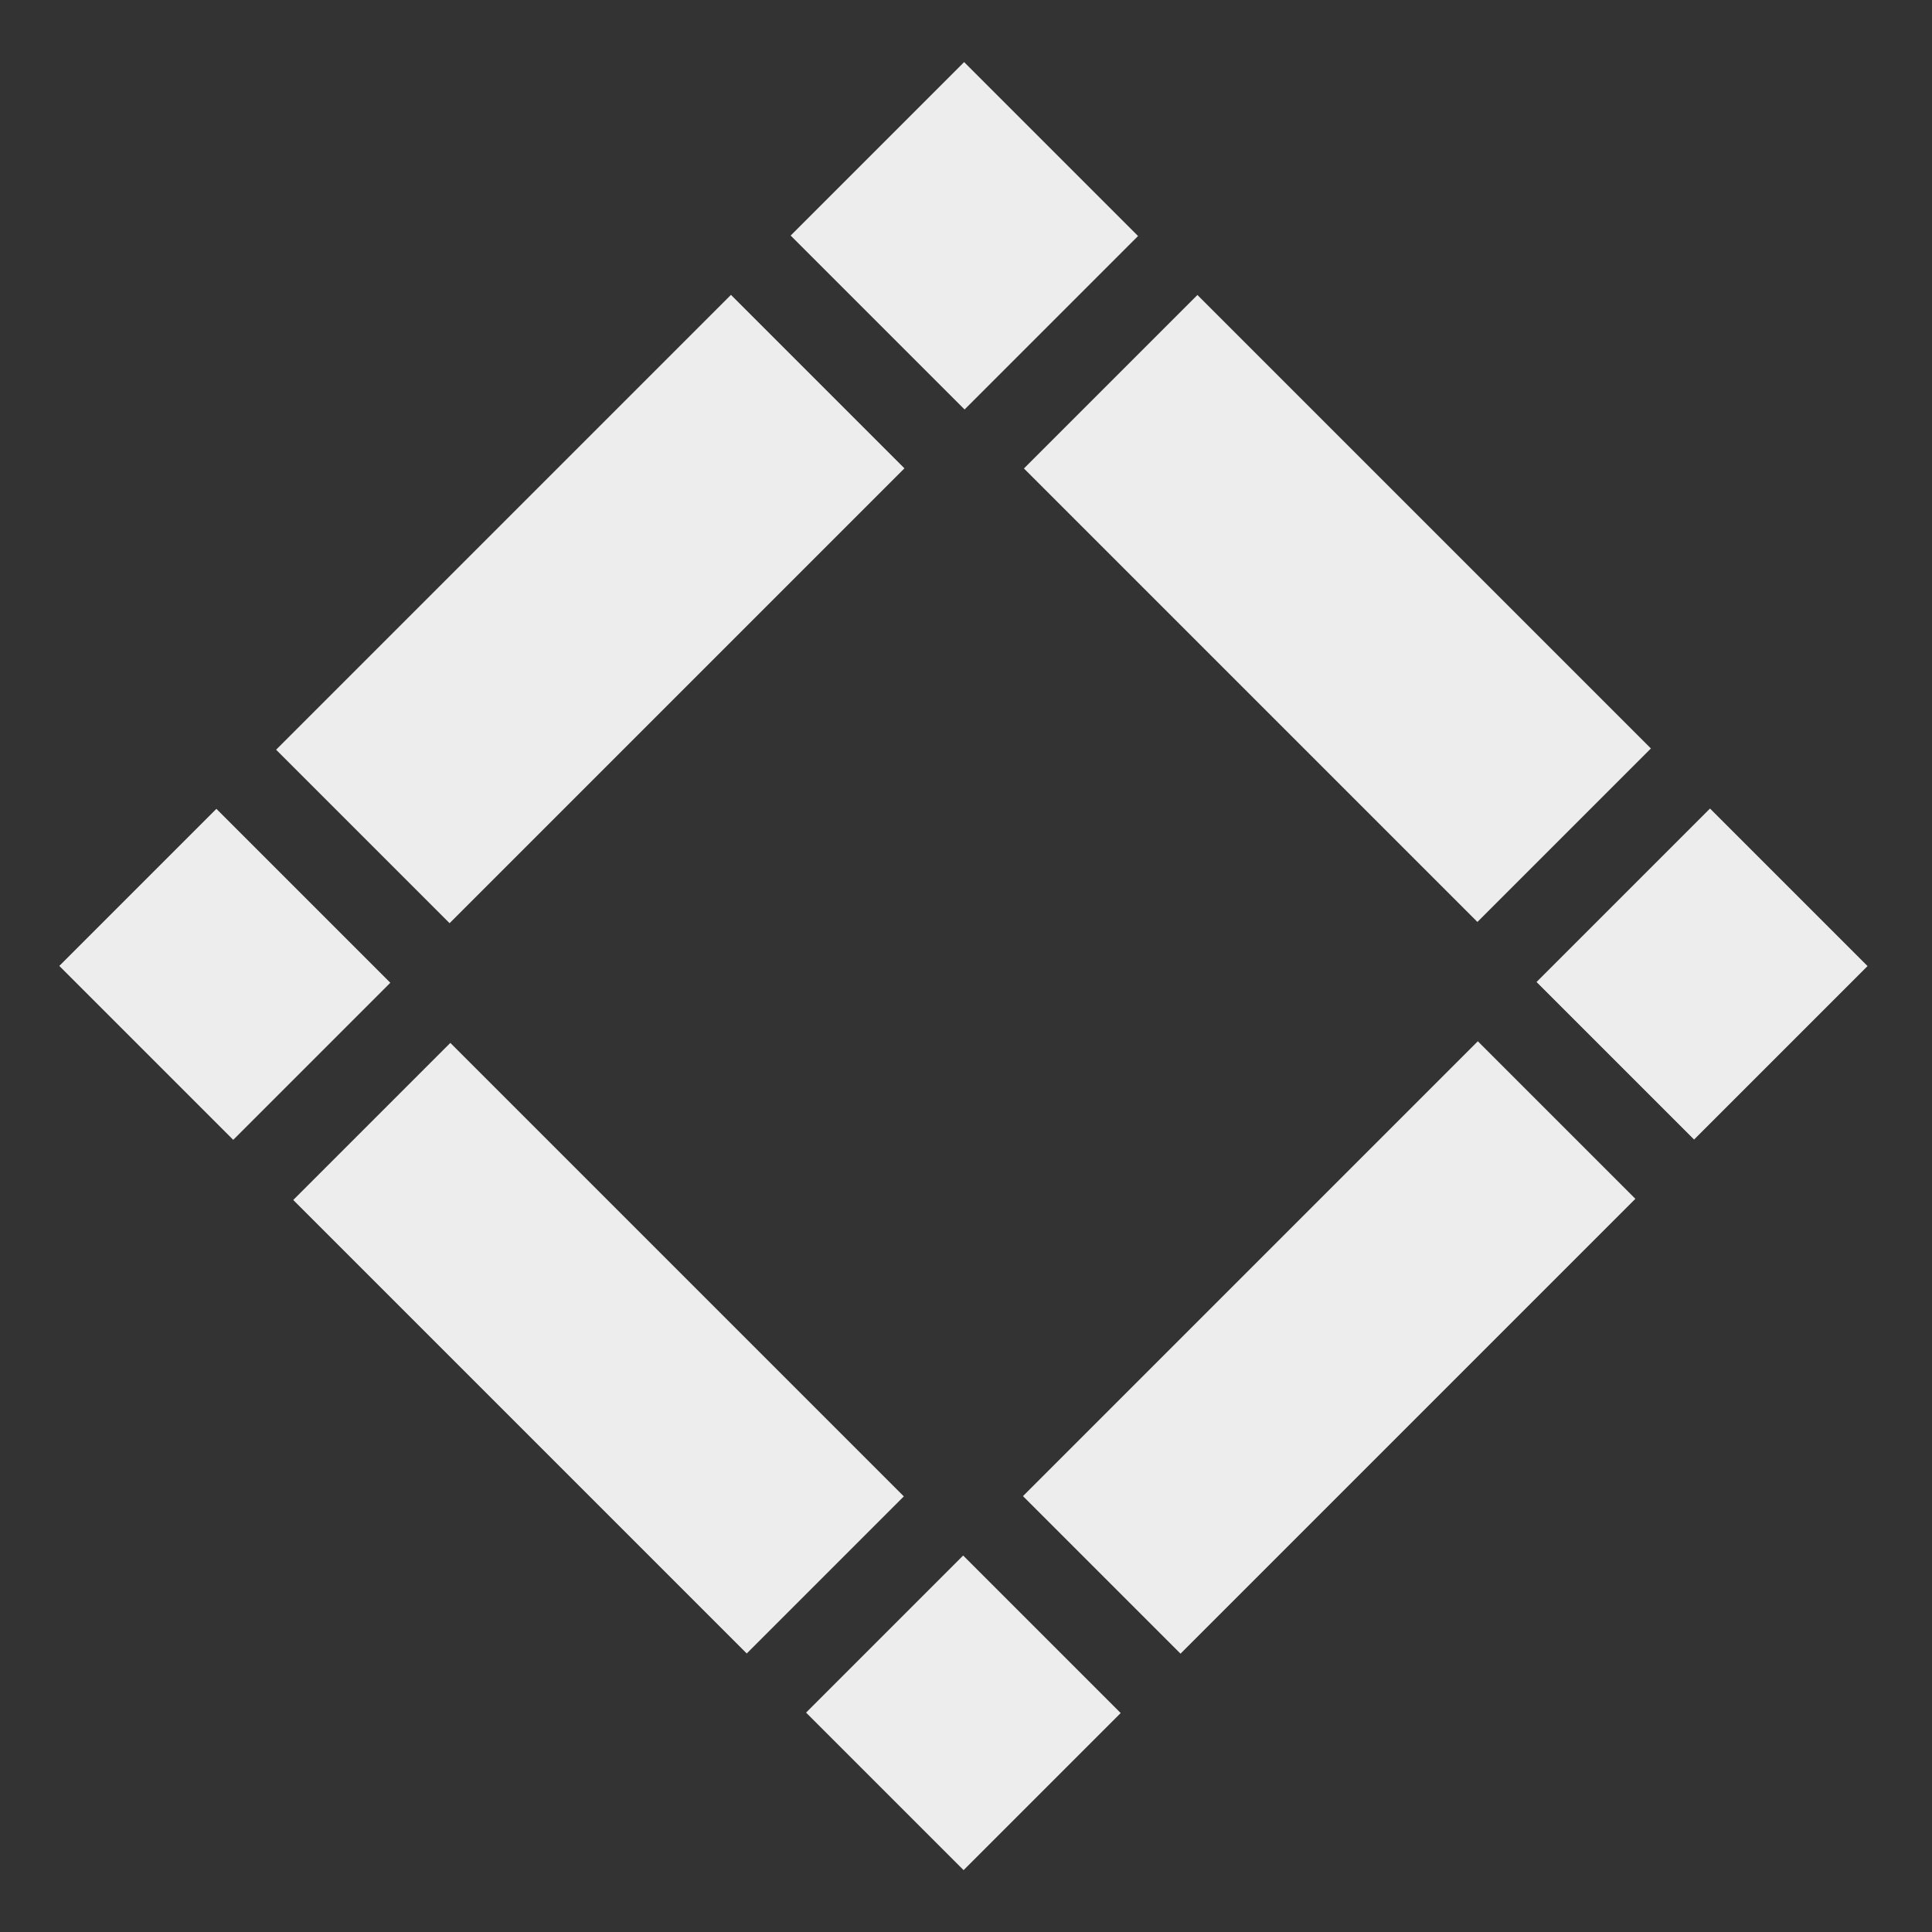
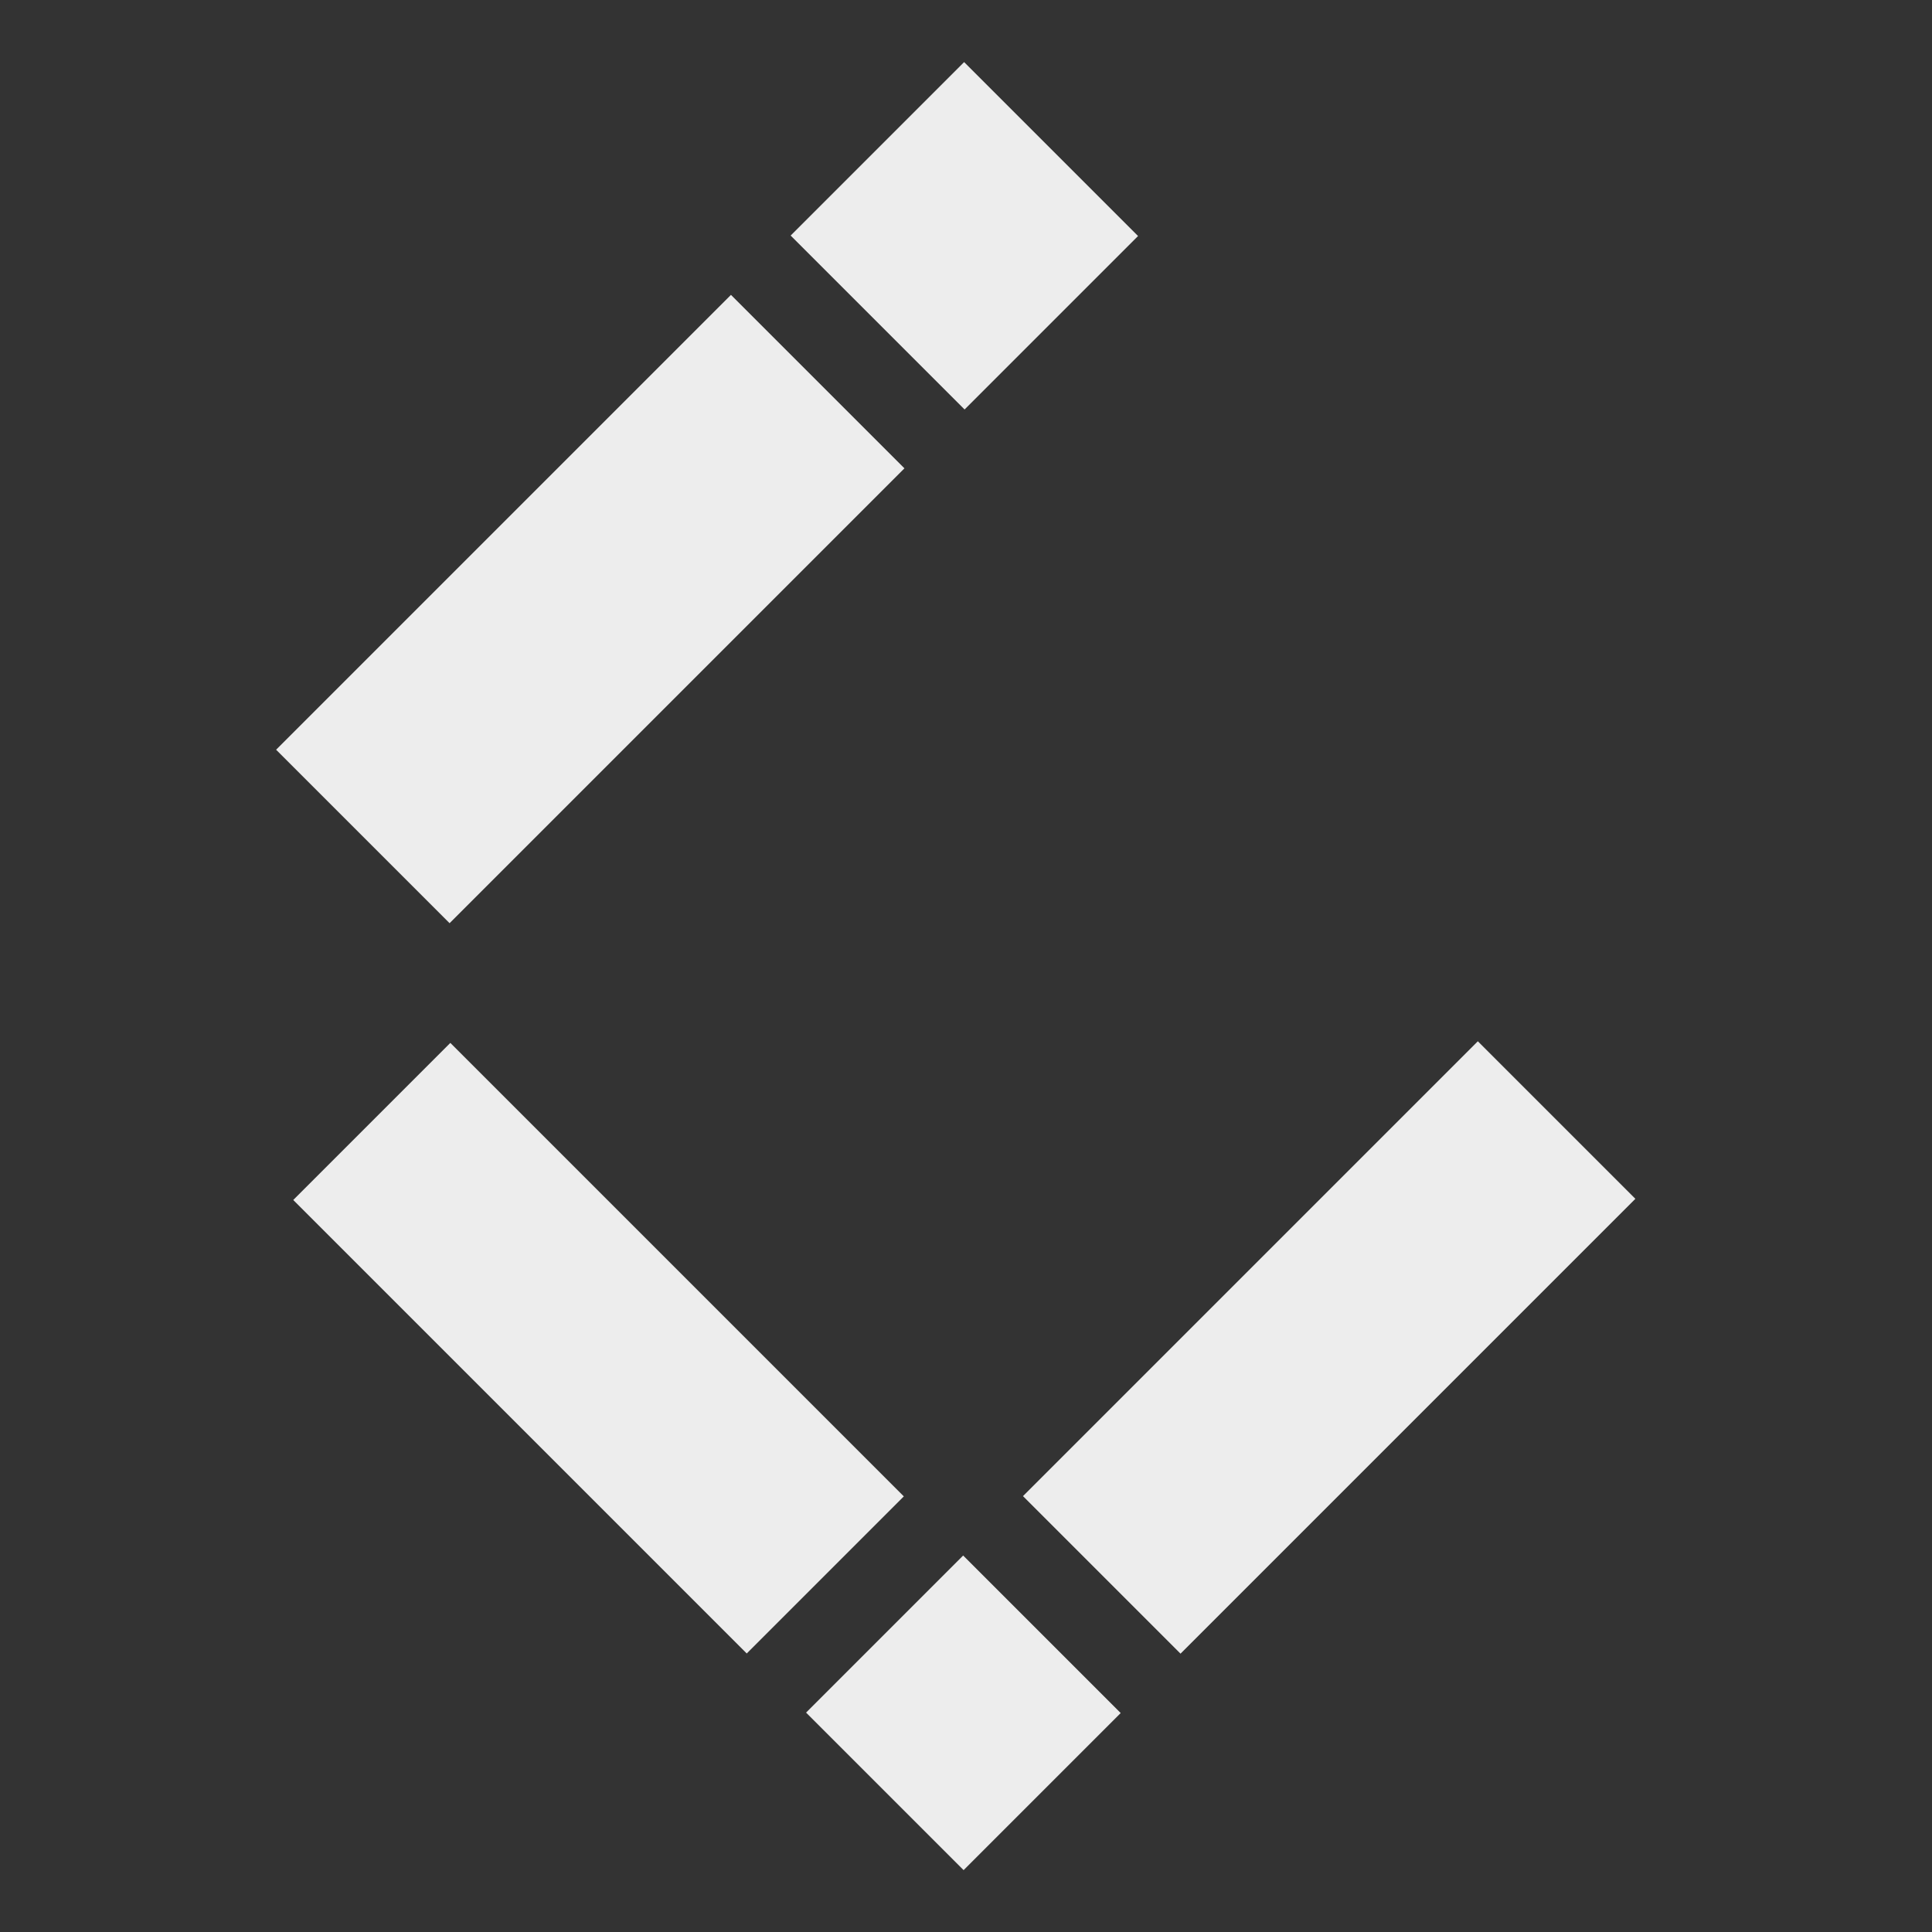
<svg xmlns="http://www.w3.org/2000/svg" xml:space="preserve" viewBox="0 0 300 300" y="0px" x="0px" version="1.1">
  <rect x="0" y="0" width="300" height="300" fill="#333333" stroke="none" />
  <g display="none" id="Layer_1">
    <rect height="300" width="300" fill="#6D6D6D" display="inline" />
  </g>
  <g display="none" id="Layer_2">
-     <path d="M150.1,10L9.7,150.4l140.4,140.4l140.4-140.4L150.1,10z M150.1,29.4L200,84.3h-99.8   L150.1,29.4z M87.4,98.4h56.2v26.2l2.8,3h4.3l14.2-17.3v-3l-5.7-0.7l-9.2,11.7V98.4h62.7l40.9,45H46.5L87.4,98.4z M150.1,271.4   l-53.2-58.5h46.7v26.7l2.8,3h4.3l14.2-17.3v-3l-5.7-0.7l-9.2,11.7v-20.4h53.2L150.1,271.4z M216.1,198.8h-132l-37.6-41.4h52.1v26.2   l2.8,3h4.3l14.2-17.3v-3l-5.7-0.7l-9.2,11.7v-19.9h81.7v26.2l2.8,3h4.3l14.2-17.3v-3l-5.7-0.7l-9.2,11.7v-19.9h60.4L216.1,198.8z" fill="#EDEDED" display="inline" />
-   </g>
+     </g>
  <g display="none" id="Layer_3">
    <path d="M149.5,10L9.1,150.4l140.4,140.4l140.4-140.4L149.5,10z M149.5,257.1L149.5,257.1   c-1.4-7.7-8.7-25.4-41.4-59.4c0,0-35.9-36.1-56.1-44.9c20.1-8.8,56.1-44.9,56.1-44.9c33.2-34.5,40.2-52.2,41.4-59.7   c1.2,7.5,8.2,25.2,41.4,59.7c0,0,35.9,36.1,56.1,44.9c-20.1,8.8-56.1,44.9-56.1,44.9C158.2,231.7,150.9,249.4,149.5,257.1   L149.5,257.1z M149.5,43.7C149.5,43.7,149.5,43.7,149.5,43.7L149.5,43.7C149.5,43.7,149.5,43.7,149.5,43.7z" fill="#EDEDED" display="inline" />
  </g>
  <g id="Layer_4">
    <g>
-       <rect height="99.6" width="38.1" fill="#EDEDED" transform="matrix(0.707 -0.707 0.707 0.707 -6.017 174.55)" y="44.7" x="188.7" />
      <rect height="99.9" width="38.1" fill="#EDEDED" transform="matrix(-0.707 -0.707 0.707 -0.707 89.606 226.213)" y="44.6" x="72.6" />
      <rect height="99.6" width="34.5" fill="#EDEDED" transform="matrix(-0.707 0.707 -0.707 -0.707 306.63 291.606)" y="159.5" x="75.7" />
      <rect height="99.9" width="34.6" fill="#EDEDED" transform="matrix(0.707 0.707 -0.707 0.707 208.41 -84.631)" y="159.3" x="189.1" />
-       <rect height="34.6" width="38.1" fill="#EDEDED" transform="matrix(0.707 -0.707 0.707 0.707 -29.501 231.246)" y="133.9" x="245.3" />
-       <rect height="34.5" width="38.2" fill="#EDEDED" transform="matrix(0.707 0.707 -0.707 0.707 117.239 19.616)" y="134.1" x="15.8" />
      <rect height="34.6" width="34.5" fill="#EDEDED" transform="matrix(0.707 -0.707 0.707 0.707 -144.272 183.707)" y="248.7" x="132.4" />
      <rect height="38.2" width="38.1" fill="#EDEDED" transform="matrix(-0.707 0.707 -0.707 -0.707 281.424 -43.454)" y="17.4" x="130.7" />
    </g>
  </g>
</svg>